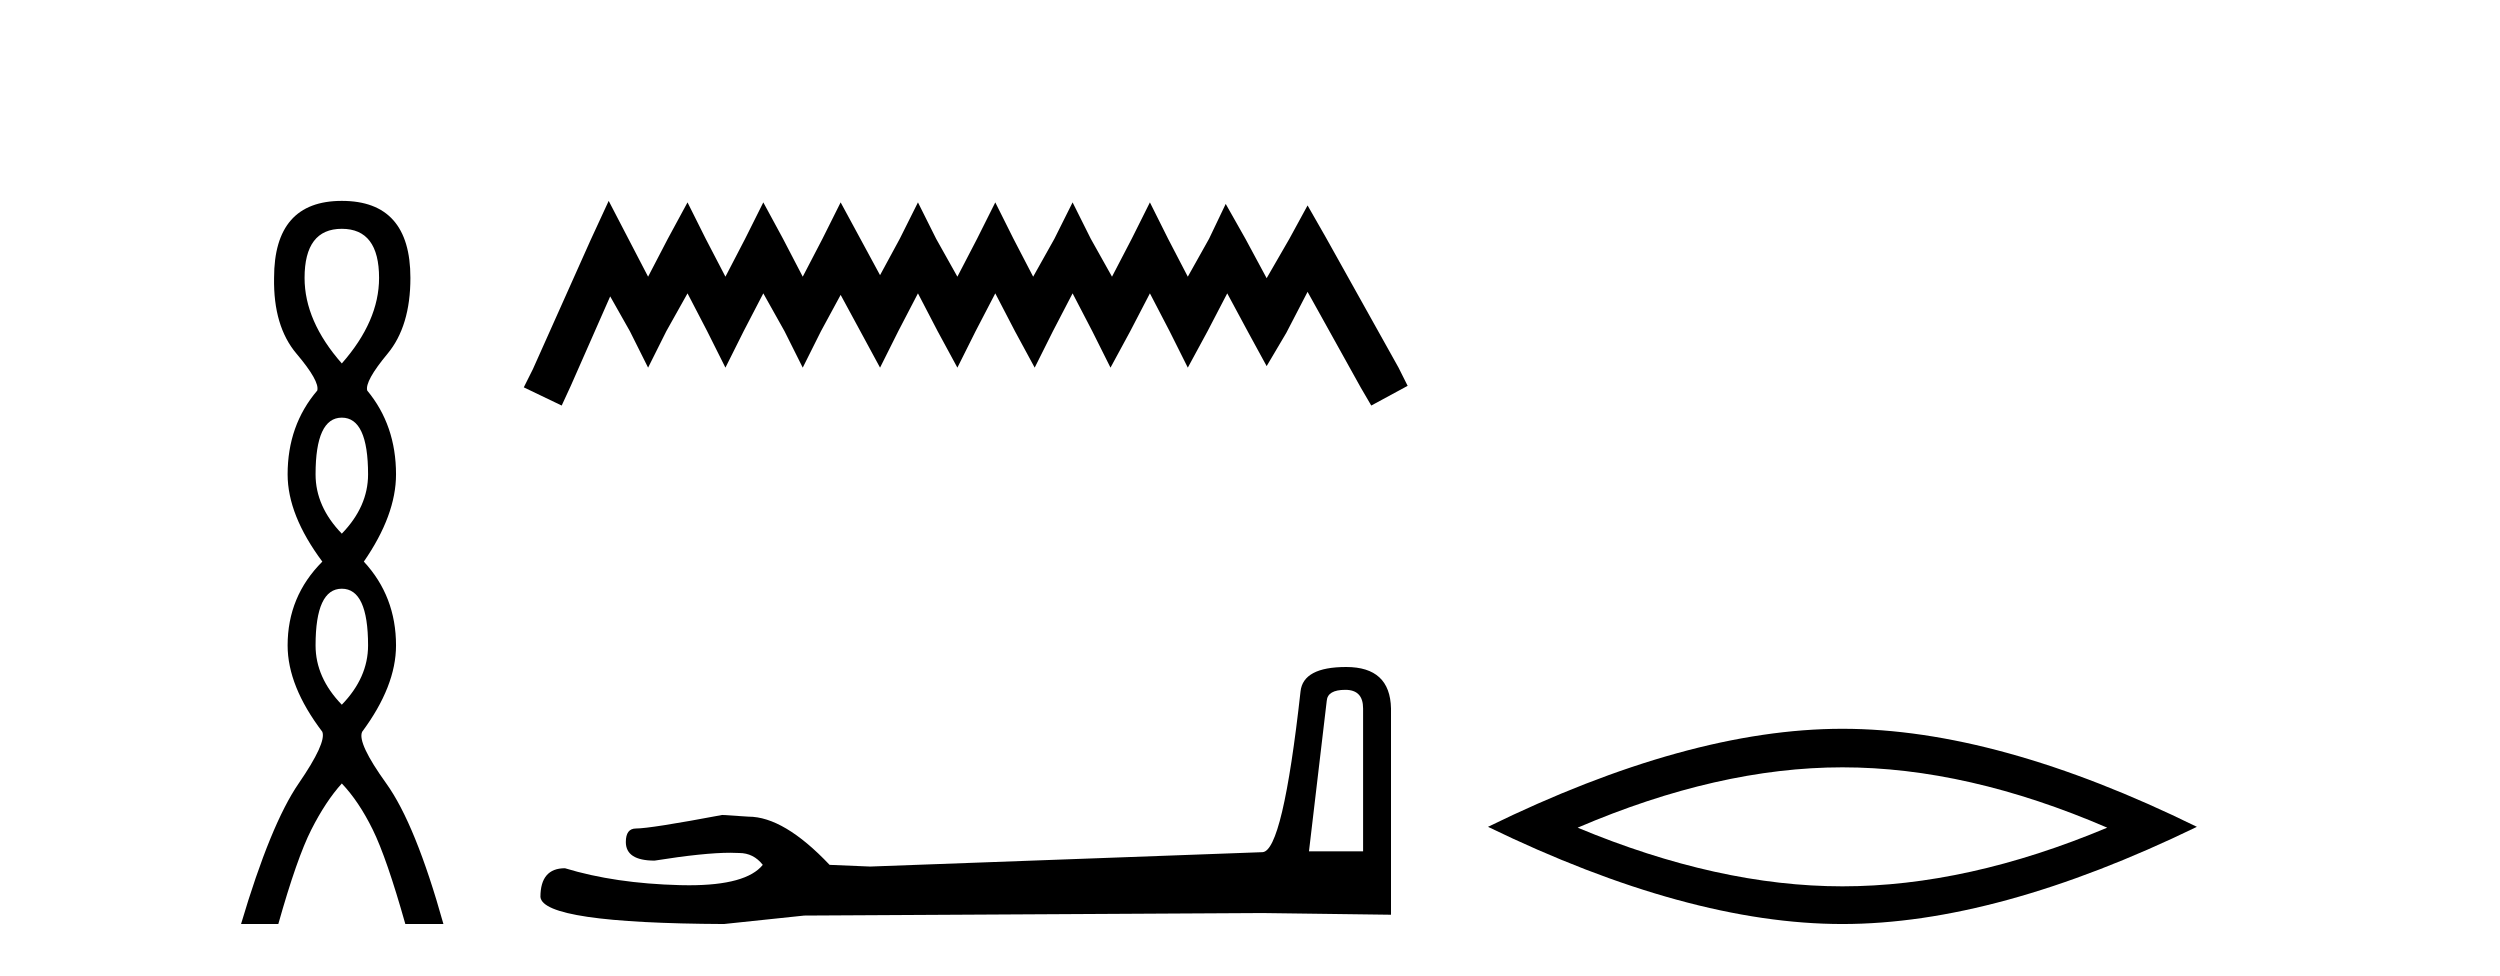
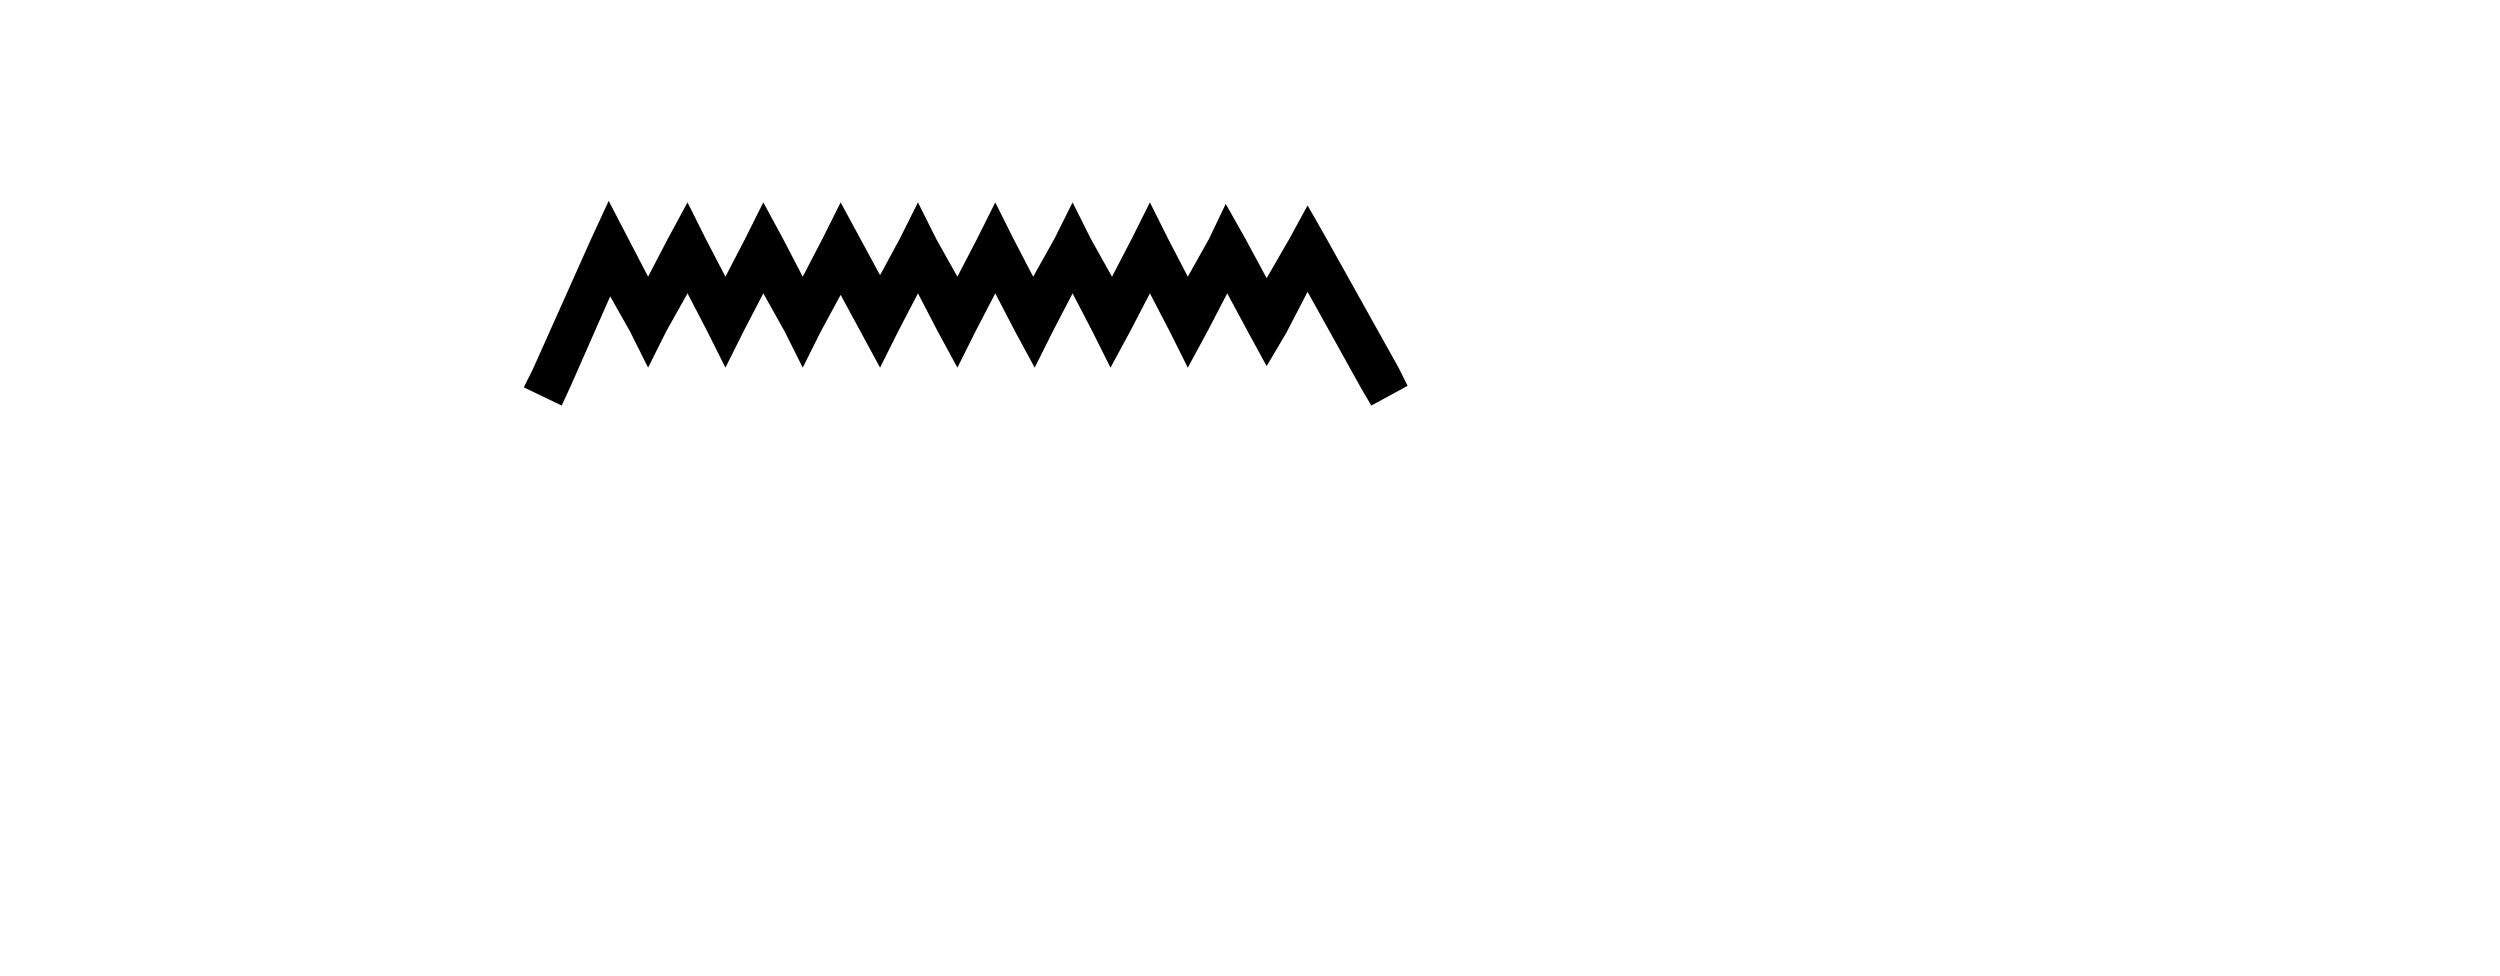
<svg xmlns="http://www.w3.org/2000/svg" width="105.0" height="41.0">
-   <path d="M 14.356 9.61 Q 15.921 9.61 15.921 11.673 Q 15.921 13.487 14.356 15.265 Q 12.792 13.487 12.792 11.673 Q 12.792 9.61 14.356 9.61 ZM 14.356 17.541 Q 15.459 17.541 15.459 19.924 Q 15.459 21.276 14.356 22.414 Q 13.254 21.276 13.254 19.924 Q 13.254 17.541 14.356 17.541 ZM 14.356 24.726 Q 15.459 24.726 15.459 27.108 Q 15.459 28.46 14.356 29.598 Q 13.254 28.46 13.254 27.108 Q 13.254 24.726 14.356 24.726 ZM 14.356 8.437 Q 11.511 8.437 11.511 11.673 Q 11.476 13.7 12.454 14.856 Q 13.432 16.012 13.325 16.403 Q 12.08 17.862 12.08 19.924 Q 12.08 21.631 13.538 23.588 Q 12.08 25.046 12.08 27.108 Q 12.08 28.816 13.538 30.736 Q 13.716 31.198 12.543 32.906 Q 11.369 34.613 10.124 38.809 L 11.689 38.809 Q 12.471 36.035 13.076 34.844 Q 13.681 33.652 14.356 32.906 Q 15.068 33.652 15.655 34.844 Q 16.241 36.035 17.024 38.809 L 18.624 38.809 Q 17.451 34.613 16.224 32.906 Q 14.997 31.198 15.21 30.736 Q 16.633 28.816 16.633 27.108 Q 16.633 25.046 15.281 23.588 Q 16.633 21.631 16.633 19.924 Q 16.633 17.862 15.423 16.403 Q 15.317 16.012 16.277 14.856 Q 17.237 13.7 17.237 11.673 Q 17.237 8.437 14.356 8.437 Z" style="fill:#000000;stroke:none" />
  <path d="M 25.565 8.437 L 24.801 10.092 L 22.381 15.505 L 21.999 16.269 L 23.591 17.033 L 23.973 16.205 L 25.628 12.448 L 26.456 13.913 L 27.22 15.441 L 27.984 13.913 L 28.876 12.321 L 29.703 13.913 L 30.468 15.441 L 31.232 13.913 L 32.059 12.321 L 32.951 13.913 L 33.715 15.441 L 34.479 13.913 L 35.307 12.385 L 36.135 13.913 L 36.962 15.441 L 37.726 13.913 L 38.554 12.321 L 39.382 13.913 L 40.21 15.441 L 40.974 13.913 L 41.802 12.321 L 42.629 13.913 L 43.457 15.441 L 44.221 13.913 L 45.049 12.321 L 45.877 13.913 L 46.641 15.441 L 47.469 13.913 L 48.296 12.321 L 49.124 13.913 L 49.888 15.441 L 50.716 13.913 L 51.544 12.321 L 52.435 13.976 L 53.199 15.377 L 54.027 13.976 L 54.918 12.257 L 57.147 16.269 L 57.593 17.033 L 59.121 16.205 L 58.739 15.441 L 55.682 9.965 L 54.918 8.628 L 54.154 10.029 L 53.199 11.684 L 52.308 10.029 L 51.48 8.564 L 50.78 10.029 L 49.888 11.621 L 49.06 10.029 L 48.296 8.5 L 47.532 10.029 L 46.704 11.621 L 45.813 10.029 L 45.049 8.5 L 44.285 10.029 L 43.393 11.621 L 42.566 10.029 L 41.802 8.5 L 41.037 10.029 L 40.21 11.621 L 39.318 10.029 L 38.554 8.5 L 37.79 10.029 L 36.962 11.557 L 36.135 10.029 L 35.307 8.5 L 34.543 10.029 L 33.715 11.621 L 32.887 10.029 L 32.059 8.5 L 31.295 10.029 L 30.468 11.621 L 29.64 10.029 L 28.876 8.5 L 28.048 10.029 L 27.22 11.621 L 26.392 10.029 L 25.565 8.437 Z" style="fill:#000000;stroke:none" />
-   <path d="M 56.504 28.973 Q 57.25 28.973 57.25 29.754 L 57.25 35.755 L 54.977 35.755 L 55.723 29.435 Q 55.758 28.973 56.504 28.973 ZM 56.54 28.014 Q 54.729 28.014 54.622 29.044 Q 53.876 35.755 53.024 35.791 L 36.547 36.395 L 34.843 36.324 Q 32.925 34.299 31.434 34.299 Q 30.901 34.264 30.333 34.228 Q 27.314 34.797 26.711 34.797 Q 26.285 34.797 26.285 35.365 Q 26.285 36.146 27.492 36.146 Q 29.565 35.816 30.672 35.816 Q 30.874 35.816 31.043 35.826 Q 31.647 35.826 32.037 36.324 Q 31.345 37.181 28.938 37.181 Q 28.753 37.181 28.557 37.176 Q 25.823 37.105 23.728 36.466 Q 22.698 36.466 22.698 37.673 Q 22.805 38.774 30.404 38.809 L 33.777 38.454 L 53.024 38.348 L 58.422 38.419 L 58.422 29.754 Q 58.386 28.014 56.54 28.014 Z" style="fill:#000000;stroke:none" />
-   <path d="M 77.382 32.228 Q 82.626 32.228 88.503 34.762 Q 82.626 37.226 77.382 37.226 Q 72.174 37.226 66.261 34.762 Q 72.174 32.228 77.382 32.228 ZM 77.382 30.609 Q 70.907 30.609 62.496 34.727 Q 70.907 38.809 77.382 38.809 Q 83.858 38.809 92.269 34.727 Q 83.893 30.609 77.382 30.609 Z" style="fill:#000000;stroke:none" />
</svg>